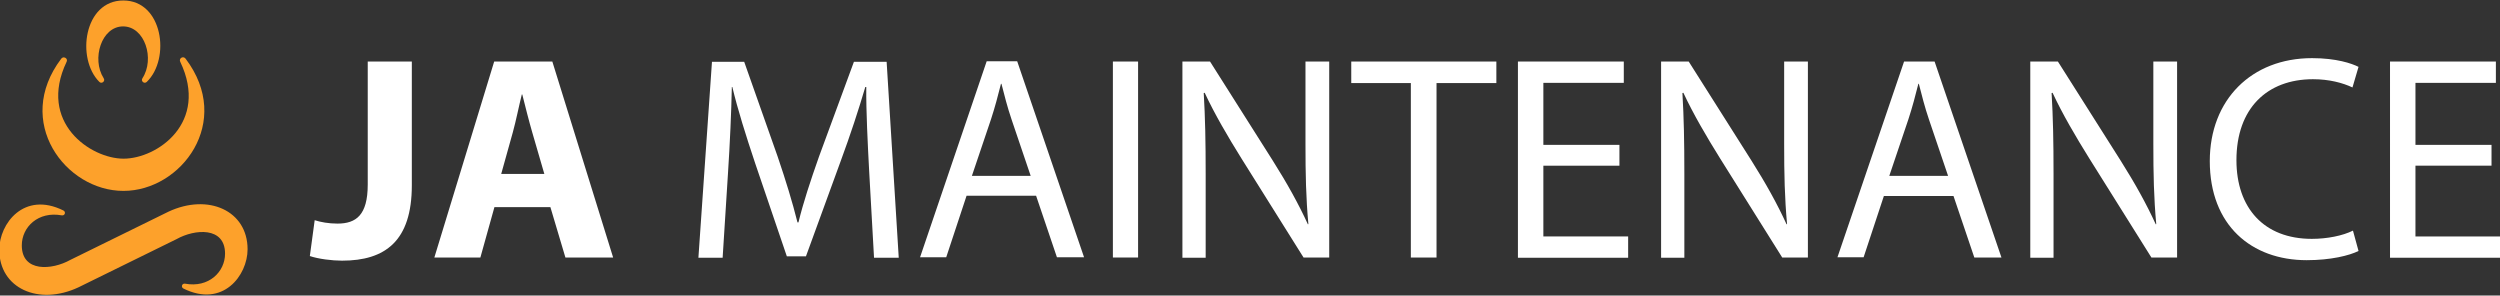
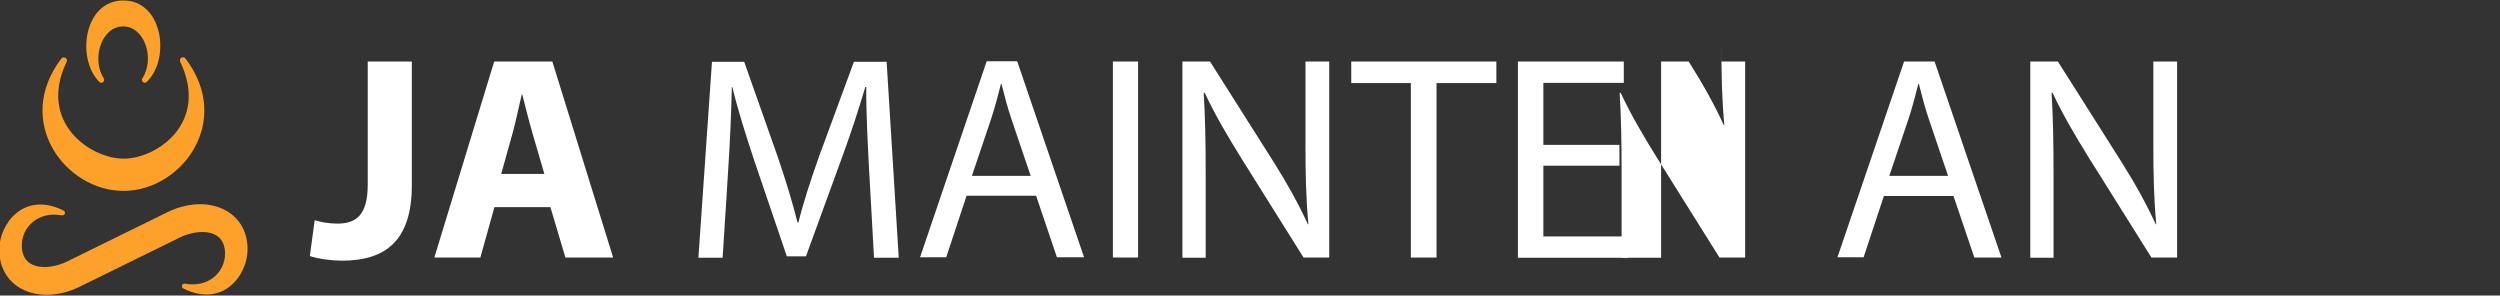
<svg xmlns="http://www.w3.org/2000/svg" version="1.1" id="Layer_1" x="0px" y="0px" viewBox="0 0 1032 122" style="enable-background:new 0 0 1032 122;" xml:space="preserve">
  <rect x="0" y="0" width="1032" height="122" fill="#333333" stroke="none" />
  <style type="text/css">
	.st0{fill:#FDA12B;}
	.st1{fill:#FFFFFF;}
</style>
  <path class="st0" d="M51,65.5c13.9,0,35.4-14.9,23.4-40c-0.7-1.4,1.2-2.6,2.2-1.3C96.4,50.3,74.8,78.8,51,78.8h-0.1  c-23.8,0-45.4-28.5-25.6-54.6c0.9-1.2,2.9-0.1,2.2,1.3C15.5,50.6,37.4,65.5,51,65.5L51,65.5z" />
  <path class="st0" d="M69.5,87.4c16.4-7.7,32.7-0.5,32.7,15.5c0,10.8-10.2,24.3-26.5,16.2c-1.1-0.6-0.6-2.2,0.7-2  c9.7,1.8,16.5-4.8,16.5-12.4c0-11.2-12.5-10.2-20-6l-40.5,19.9c-16.4,7.7-32.7,0.5-32.7-15.5c0-10.8,10.2-24.3,26.5-16.2  c1.1,0.6,0.6,2.2-0.7,2C15.8,87.1,9,93.7,9,101.3c0,11.2,12.5,10.2,20,6L69.5,87.4L69.5,87.4L69.5,87.4z" />
  <path class="st0" d="M50.9,0.2c-16.3,0-19.5,24-9.9,33.6c1,1,2.6-0.3,1.8-1.5c-5.1-8-0.9-21.4,8-21.4c9,0,13.2,13.4,8,21.4  c-0.8,1.2,0.8,2.5,1.8,1.5C70.5,24.2,67.2,0.2,50.9,0.2L50.9,0.2z" />
  <g>
    <path class="st1" d="M151.8,25.4h18.2v51.1c0,23-11,31.1-28.8,31.1c-4.2,0-9.7-0.7-13.3-1.9l2-14.8c2.5,0.8,5.8,1.4,9.4,1.4   c7.7,0,12.5-3.5,12.5-16.1V25.4z" />
    <path class="st1" d="M204.1,85.5l-5.8,20.8h-19l24.7-80.9h24l25.1,80.9h-19.7l-6.2-20.8H204.1z M224.7,71.8l-5-17.2   c-1.4-4.8-2.9-10.8-4.1-15.6h-0.2c-1.2,4.8-2.4,10.9-3.7,15.6l-4.8,17.2H224.7z" />
    <path class="st1" d="M358.8,70.8c-0.6-11.3-1.3-24.8-1.2-34.9h-0.4c-2.8,9.5-6.1,19.6-10.2,30.7l-14.3,39.2h-7.9l-13.1-38.5   c-3.8-11.4-7.1-21.8-9.4-31.4h-0.2c-0.2,10.1-0.8,23.6-1.6,35.8l-2.2,34.7h-10l5.6-80.9h13.3l13.8,39.1c3.4,10,6.1,18.8,8.2,27.2   h0.4c2-8.2,4.9-17,8.5-27.2l14.4-39.1H366l5,80.9h-10.2L358.8,70.8z" />
    <path class="st1" d="M399,80.8l-8.4,25.4h-10.8l27.5-80.9h12.6l27.6,80.9h-11.2l-8.6-25.4H399z M425.5,72.7l-7.9-23.3   c-1.8-5.3-3-10.1-4.2-14.8h-0.2c-1.2,4.8-2.5,9.7-4.1,14.6l-7.9,23.4H425.5z" />
    <path class="st1" d="M469.8,25.4v80.9h-10.4V25.4H469.8z" />
    <path class="st1" d="M488.1,106.3V25.4h11.4l25.9,40.9c6,9.5,10.7,18,14.5,26.3l0.2-0.1c-1-10.8-1.2-20.6-1.2-33.2V25.4h9.8v80.9   h-10.6l-25.7-41c-5.6-9-11-18.2-15.1-27l-0.4,0.1c0.6,10.2,0.8,19.9,0.8,33.4v34.6H488.1z" />
    <path class="st1" d="M582.4,34.3h-24.6v-8.9h59.9v8.9h-24.7v72h-10.6V34.3z" />
    <path class="st1" d="M668.5,68.4h-31.4v29.2h35v8.8h-45.5V25.4h43.7v8.8h-33.2v25.6h31.4V68.4z" />
-     <path class="st1" d="M685.7,106.3V25.4h11.4L723,66.3c6,9.5,10.7,18,14.5,26.3l0.2-0.1c-1-10.8-1.2-20.6-1.2-33.2V25.4h9.8v80.9   h-10.6l-25.7-41c-5.6-9-11-18.2-15.1-27l-0.4,0.1c0.6,10.2,0.8,19.9,0.8,33.4v34.6H685.7z" />
+     <path class="st1" d="M685.7,106.3V25.4h11.4c6,9.5,10.7,18,14.5,26.3l0.2-0.1c-1-10.8-1.2-20.6-1.2-33.2V25.4h9.8v80.9   h-10.6l-25.7-41c-5.6-9-11-18.2-15.1-27l-0.4,0.1c0.6,10.2,0.8,19.9,0.8,33.4v34.6H685.7z" />
    <path class="st1" d="M777.7,80.8l-8.4,25.4h-10.8L786,25.4h12.6l27.6,80.9H815l-8.6-25.4H777.7z M804.2,72.7l-7.9-23.3   c-1.8-5.3-3-10.1-4.2-14.8h-0.2c-1.2,4.8-2.5,9.7-4.1,14.6l-7.9,23.4H804.2z" />
    <path class="st1" d="M838.1,106.3V25.4h11.4l25.9,40.9c6,9.5,10.7,18,14.5,26.3l0.2-0.1c-1-10.8-1.2-20.6-1.2-33.2V25.4h9.8v80.9   h-10.6l-25.7-41c-5.6-9-11-18.2-15.1-27l-0.4,0.1c0.6,10.2,0.8,19.9,0.8,33.4v34.6H838.1z" />
-     <path class="st1" d="M973.6,103.6c-3.8,1.9-11.5,3.8-21.4,3.8c-22.8,0-40-14.4-40-40.9c0-25.3,17.2-42.5,42.2-42.5   c10.1,0,16.4,2.2,19.2,3.6l-2.5,8.5c-4-1.9-9.6-3.4-16.3-3.4c-19,0-31.6,12.1-31.6,33.4c0,19.8,11.4,32.5,31.1,32.5   c6.4,0,12.8-1.3,17-3.4L973.6,103.6z" />
-     <path class="st1" d="M1028.5,68.4h-31.4v29.2h35v8.8h-45.5V25.4h43.7v8.8h-33.2v25.6h31.4V68.4z" />
  </g>
</svg>